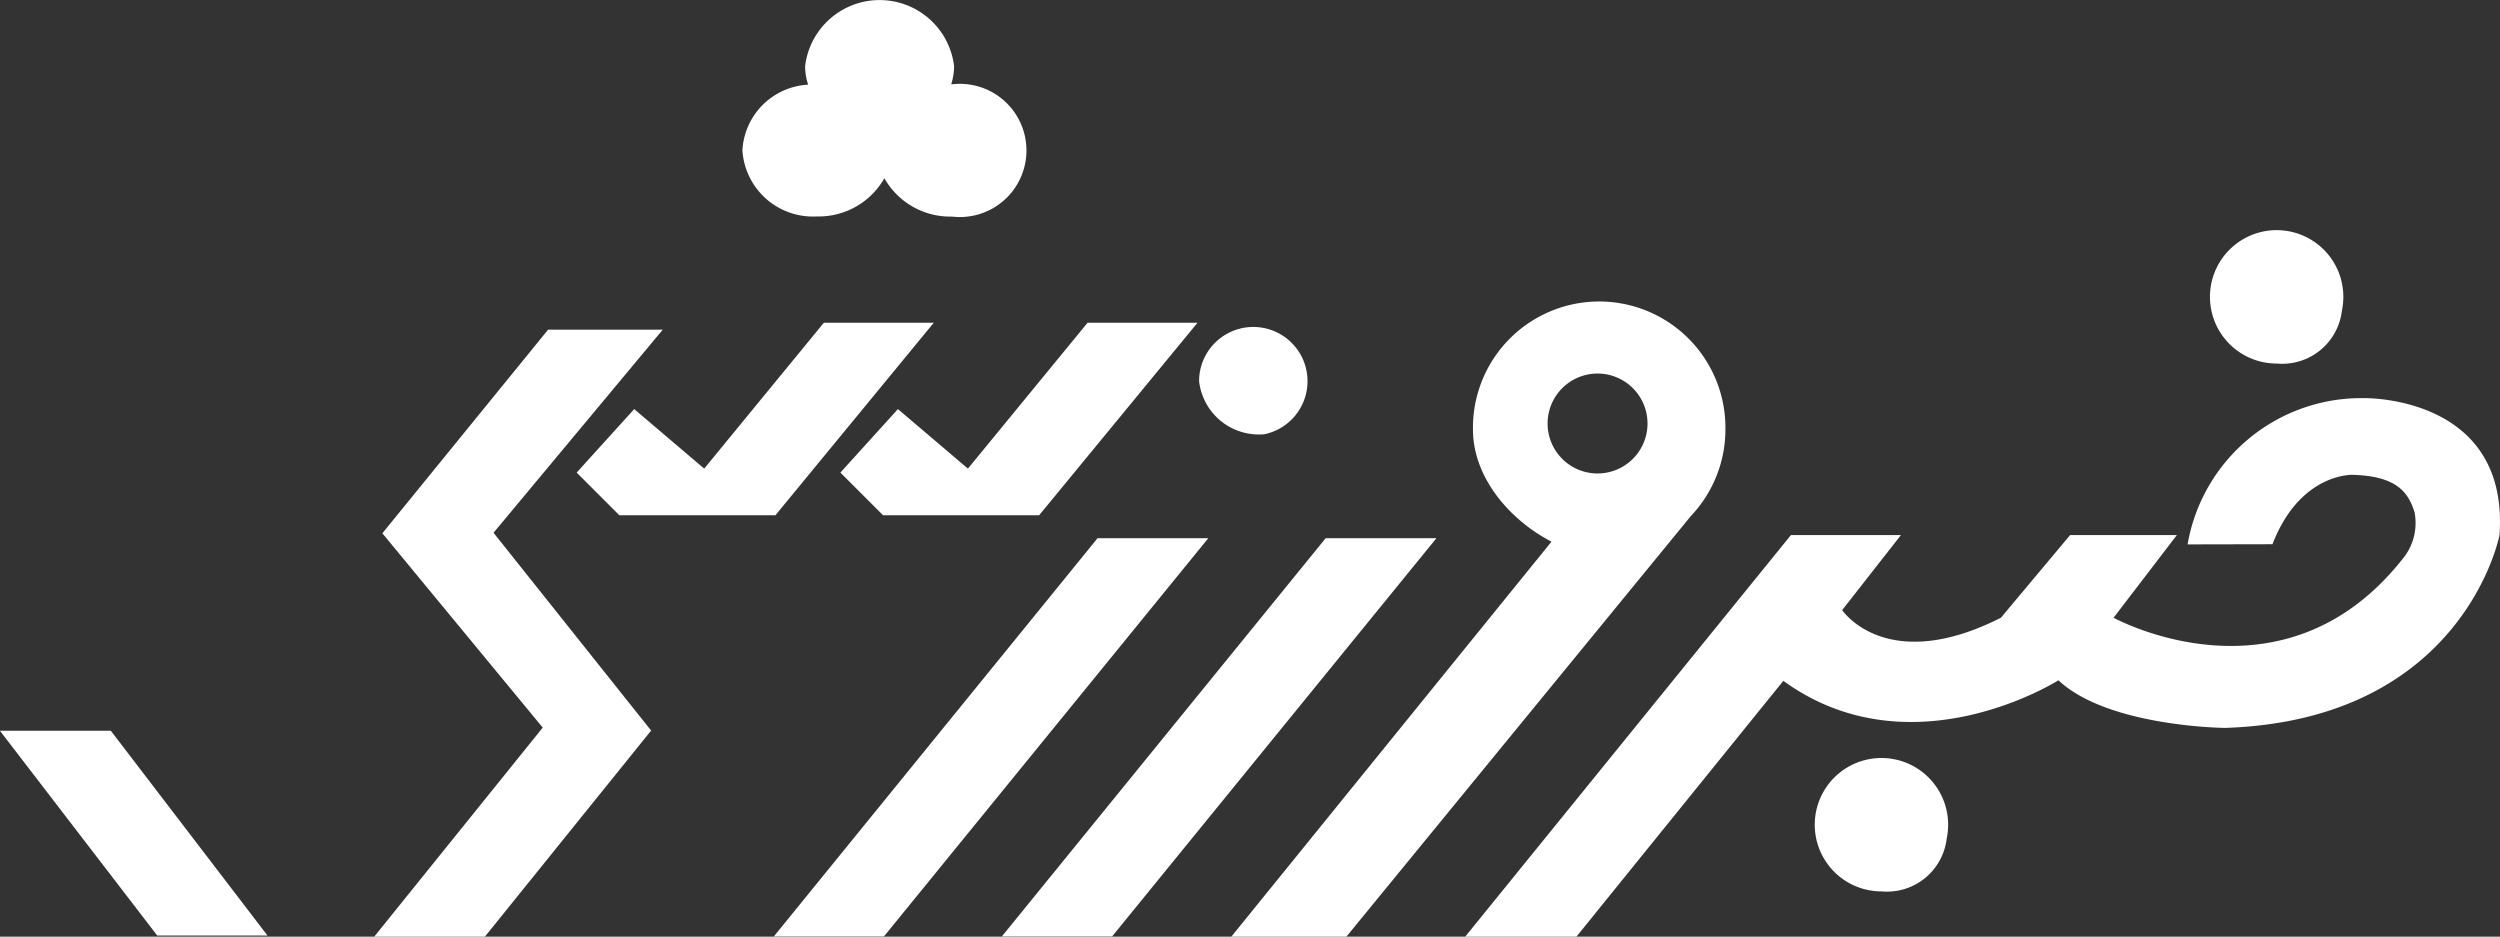
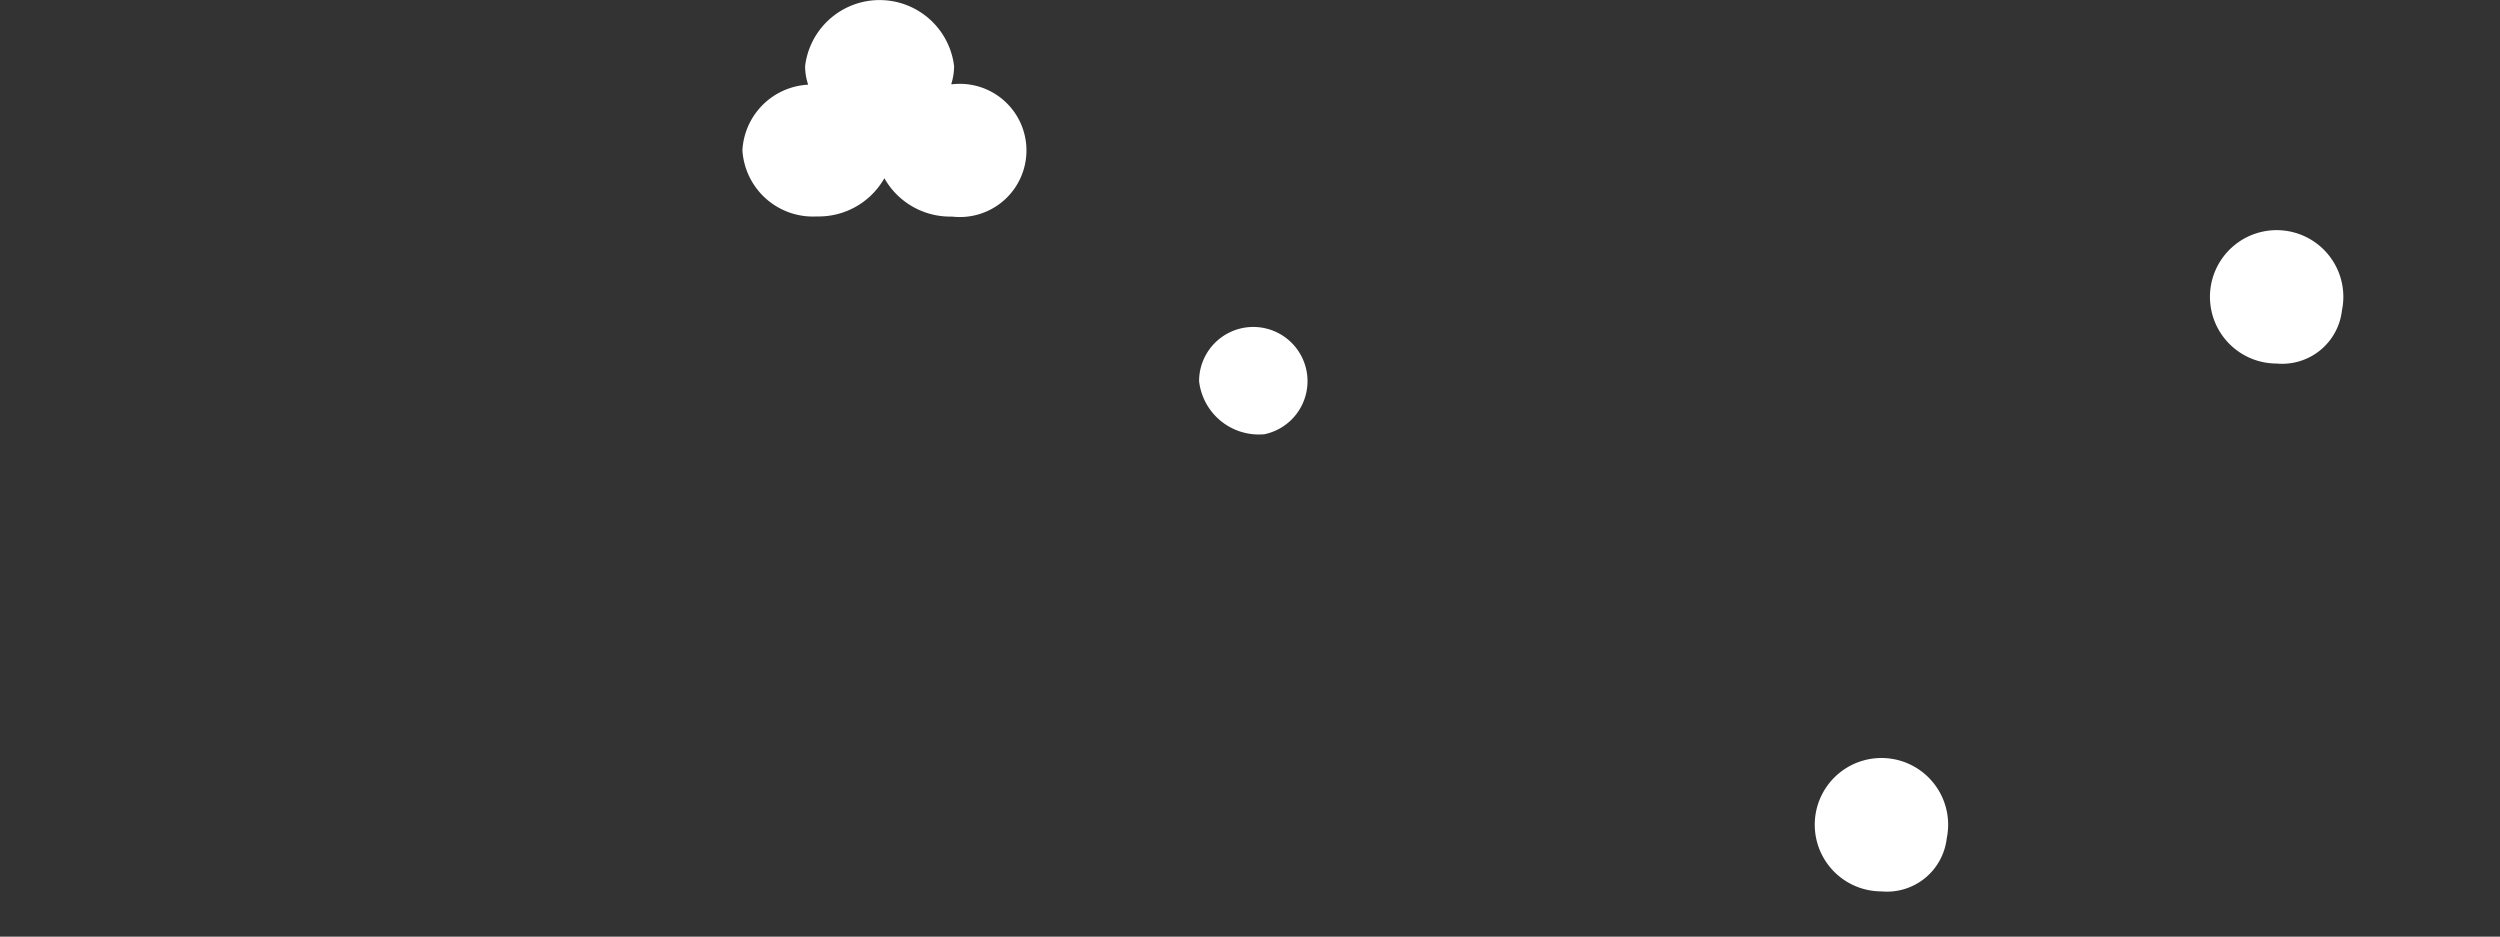
<svg xmlns="http://www.w3.org/2000/svg" width="115.794" height="43.385" viewBox="0 0 115.794 43.385">
  <rect x="0" y="0" width="115.794" height="43.385" fill="#333333" stroke="none" />
  <g transform="translate(-8.365 -326.04)">
    <g transform="translate(-8.75 -3.281)">
-       <path d="M318.691,351.383c.45,0,.814-.271.814-.606s-.365-.606-.814-.606-.814.271-.814.606.364.606.814.606Z" transform="translate(-260.02 -19.681)" fill="#fff" />
+       <path d="M318.691,351.383c.45,0,.814-.271.814-.606s-.365-.606-.814-.606-.814.271-.814.606.364.606.814.606" transform="translate(-260.02 -19.681)" fill="#fff" />
      <path d="M318.225,350.917v.157a1.124,1.124,0,0,0,.67-.209.661.661,0,0,0,0-1.11,1.179,1.179,0,0,0-1.34,0,.661.661,0,0,0,0,1.11,1.125,1.125,0,0,0,.67.209v-.315a.811.811,0,0,1-.482-.146.348.348,0,0,1,0-.6.866.866,0,0,1,.964,0,.348.348,0,0,1,0,.6.812.812,0,0,1-.482.146v.158Z" transform="translate(-259.554 -19.214)" fill="#fff" />
-       <path d="M331.175,366.647c.45,0,.815-.271.815-.606s-.365-.606-.815-.606-.814.271-.814.606.365.606.814.606Z" transform="translate(-269.349 -31.087)" fill="#fff" />
      <path d="M330.709,366.181v.157a1.124,1.124,0,0,0,.67-.209.661.661,0,0,0,0-1.11,1.179,1.179,0,0,0-1.34,0,.661.661,0,0,0,0,1.11,1.125,1.125,0,0,0,.67.209v-.315a.812.812,0,0,1-.482-.146.348.348,0,0,1,0-.6.866.866,0,0,1,.964,0,.348.348,0,0,1,0,.6.812.812,0,0,1-.482.146v.158Z" transform="translate(-268.883 -30.621)" fill="#fff" />
-       <path d="M304.813,366.647c.45,0,.815-.271.815-.606s-.365-.606-.815-.606-.815.271-.815.606.365.606.815.606Z" transform="translate(-249.649 -31.087)" fill="#fff" />
      <path d="M304.347,366.181v.157a1.125,1.125,0,0,0,.67-.209.661.661,0,0,0,0-1.11,1.179,1.179,0,0,0-1.34,0,.661.661,0,0,0,0,1.11,1.125,1.125,0,0,0,.67.209v-.315a.812.812,0,0,1-.482-.146.349.349,0,0,1,0-.6.867.867,0,0,1,.964,0,.349.349,0,0,1,0,.6.812.812,0,0,1-.482.146v.158Z" transform="translate(-249.183 -30.621)" fill="#fff" />
-       <path d="M458.659,425.289a8.166,8.166,0,0,1,8.189-6.774s6.718-.133,6.258,6.345c0,0-1.637,8.562-12.711,8.929,0,0-5.422-.046-7.719-2.206,0,0-6.813,4.33-12.741.026l-9.583,11.848H425.2l15.087-18.6h5.095l-2.722,3.475s2.035,3.045,7.352.354l3.206-3.829h4.944l-2.931,3.829s7.814,4.3,13.367-2.7a2.6,2.6,0,0,0,.572-2.187c-.274-.877-.783-1.68-2.879-1.732,0,0-2.429-.086-3.7,3.214Z" transform="translate(-340.22 -70.753)" fill="#fff" />
      <path d="M513.876,395.177a3.089,3.089,0,1,0-3.024,2.458,2.785,2.785,0,0,0,3.024-2.458Zm-18.305,24.449a3.089,3.089,0,1,0-3.024,2.458,2.785,2.785,0,0,0,3.024-2.458Z" transform="translate(-388.288 -51.476)" fill="#fff" />
-       <path d="M236.585,406.949a5.847,5.847,0,1,0-11.693,0c0,2.266,1.751,4.227,3.637,5.2l-14.833,18.3h5.33l15.959-19.487a5.822,5.822,0,0,0,1.6-4.01Zm-3.608-.273a2.314,2.314,0,1,1-2.314-2.313,2.314,2.314,0,0,1,2.314,2.313Zm-24.8,23.76L223.2,411.989h-5.13l-15,18.447Zm-10.568,0,15.025-18.447h-5.13l-14.995,18.447Zm7.19-19.51,7.335-8.917-5.092,0-5.542,6.757-3.242-2.757-2.665,2.941,1.976,1.976,7.23,0Zm-12.215,0,7.335-8.917-5.092,0-5.542,6.757-3.242-2.757-2.665,2.941,1.976,1.976,7.23,0Zm-13.057.811,7.838-9.406-5.311,0-7.676,9.431,7.428,9L174,430.446h5.126l7.7-9.547-7.3-9.163Zm-15.578,18.655h5.107l-7.255-9.484h-5.137l7.285,9.484Z" transform="translate(-139.553 -57.74)" fill="#fff" />
      <path d="M302.43,349.445l-.035,0a2.737,2.737,0,0,0,.134-.839,3.475,3.475,0,0,0-6.9,0,2.741,2.741,0,0,0,.141.86,3.219,3.219,0,0,0-3.045,3.04,3.274,3.274,0,0,0,3.451,3.063A3.5,3.5,0,0,0,299.3,353.8a3.5,3.5,0,0,0,3.128,1.775,3.085,3.085,0,1,0,0-6.126Z" transform="translate(-241.223 -16.223)" fill="#fff" />
      <path d="M379.454,410.593a2.511,2.511,0,1,0-3.024-2.458,2.785,2.785,0,0,0,3.024,2.458Z" transform="translate(-303.776 -61.159)" fill="#fff" />
    </g>
  </g>
</svg>